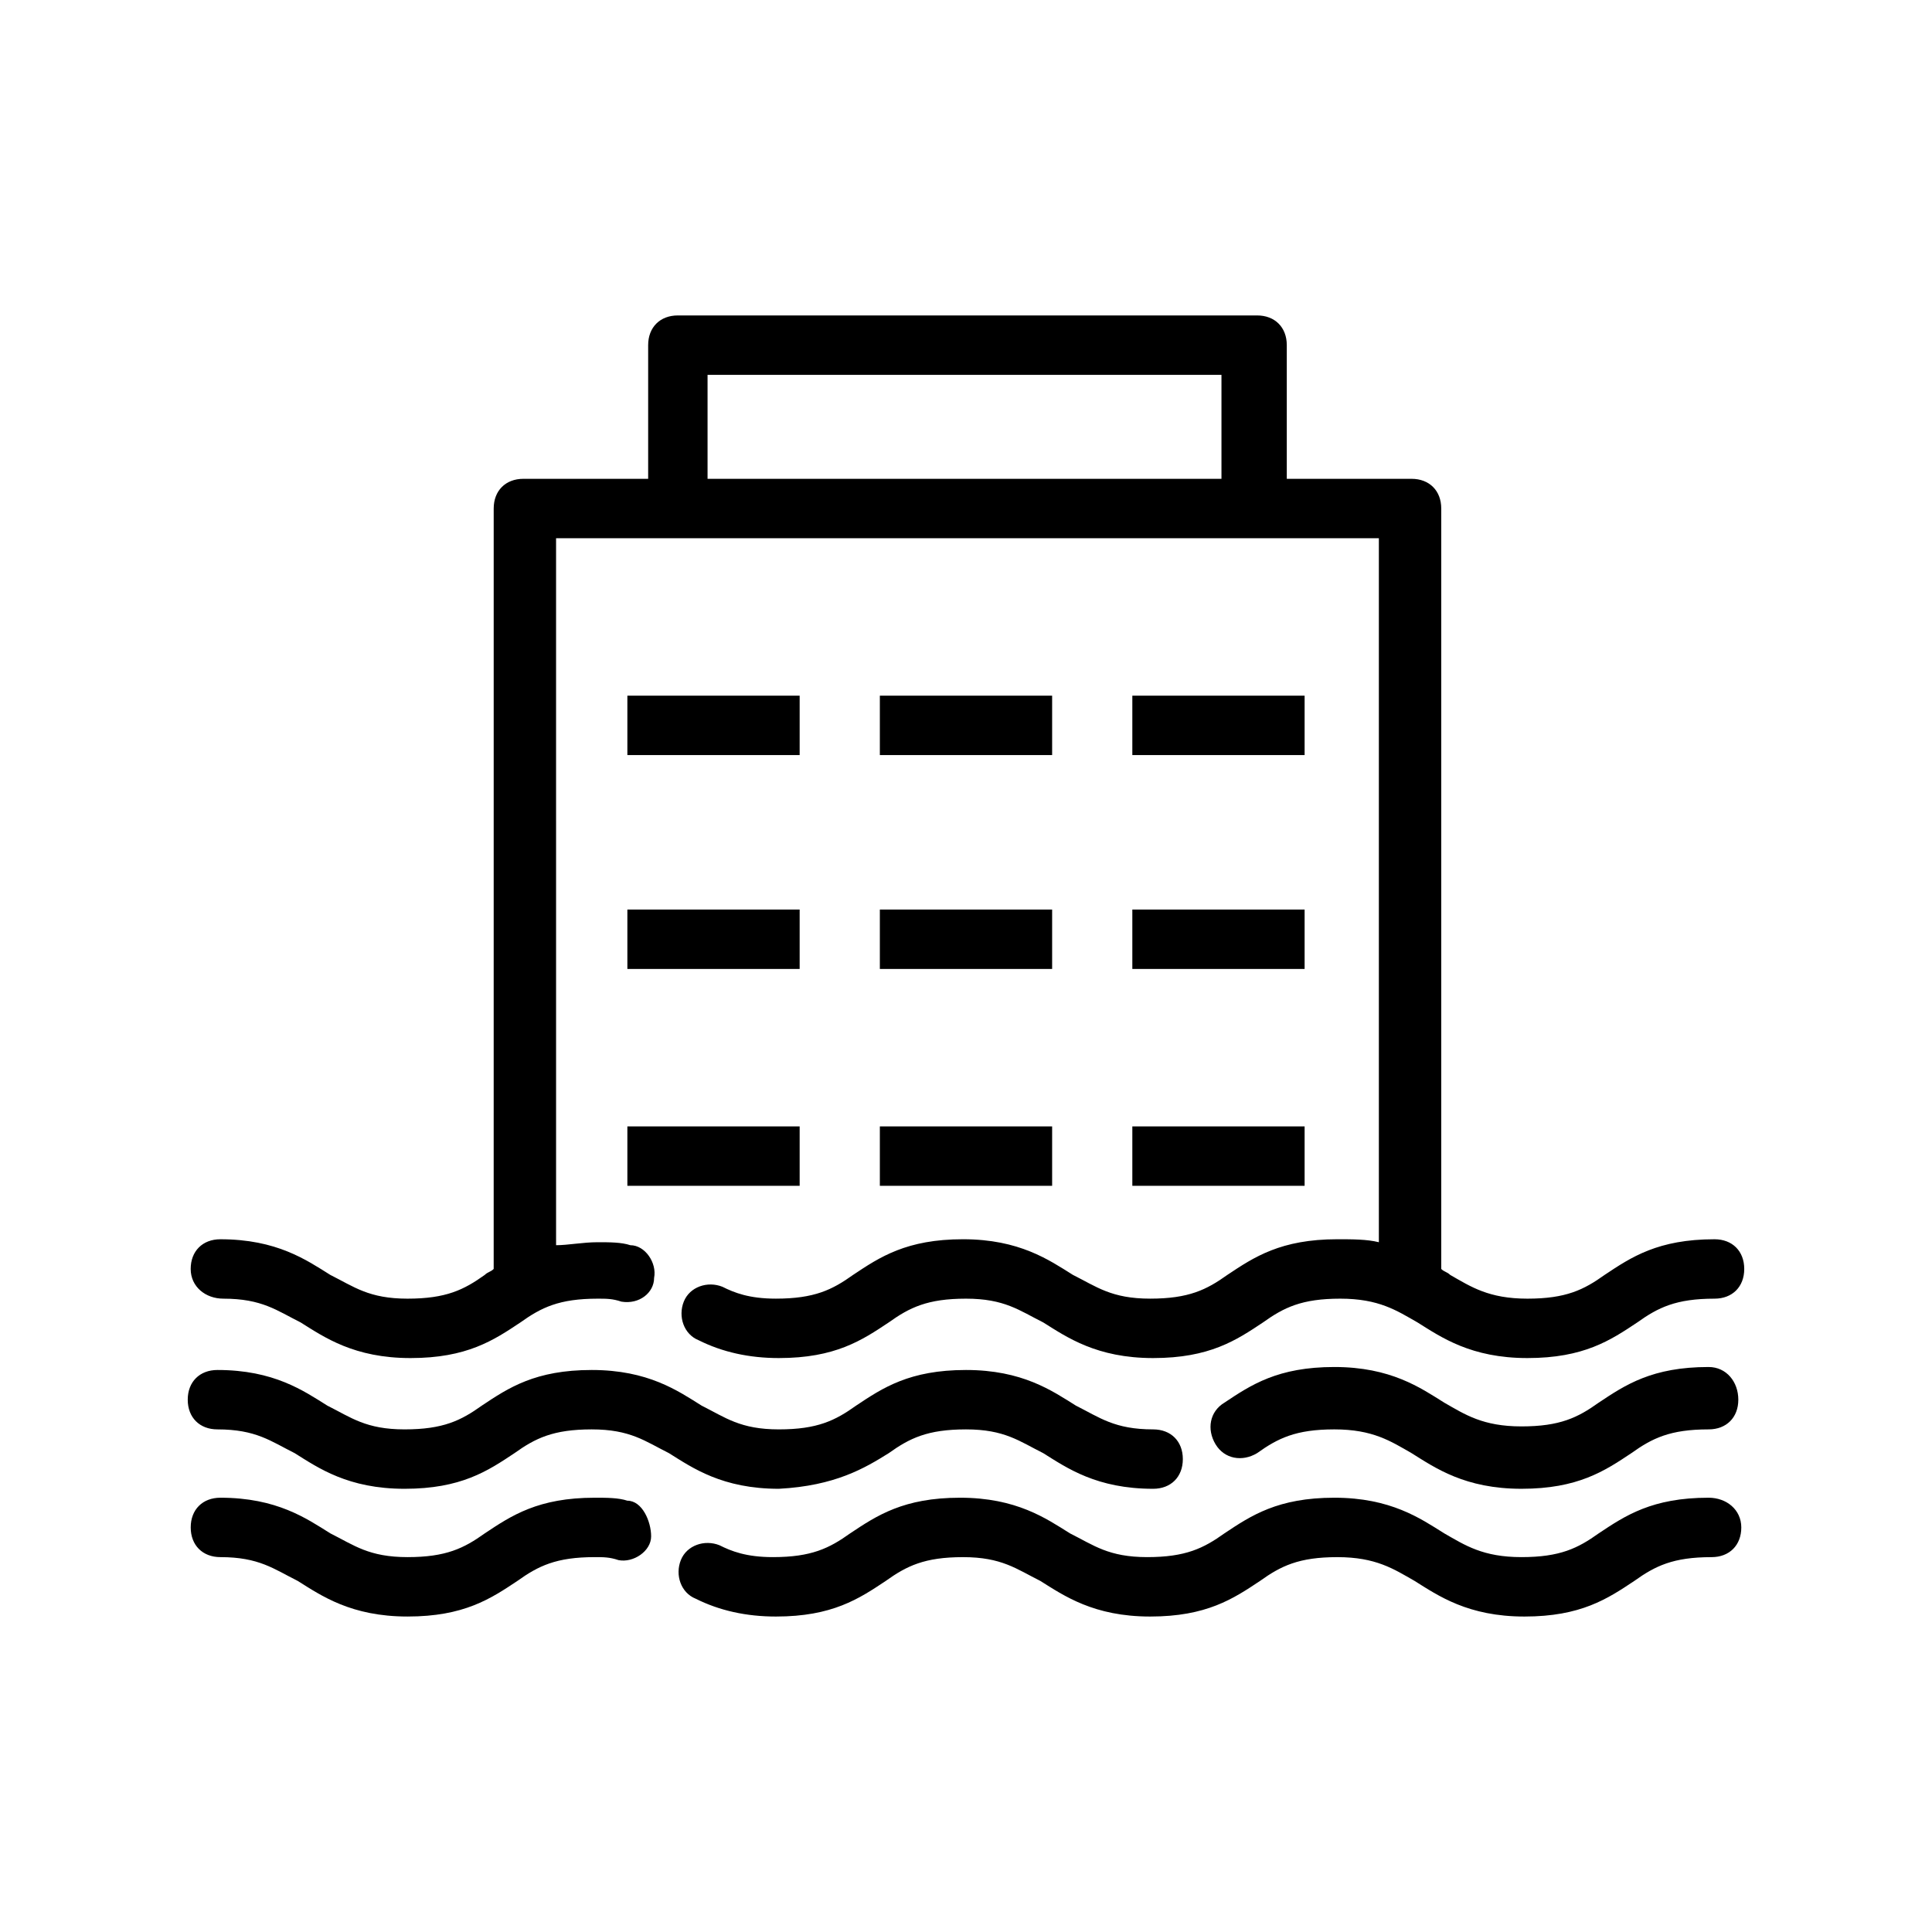
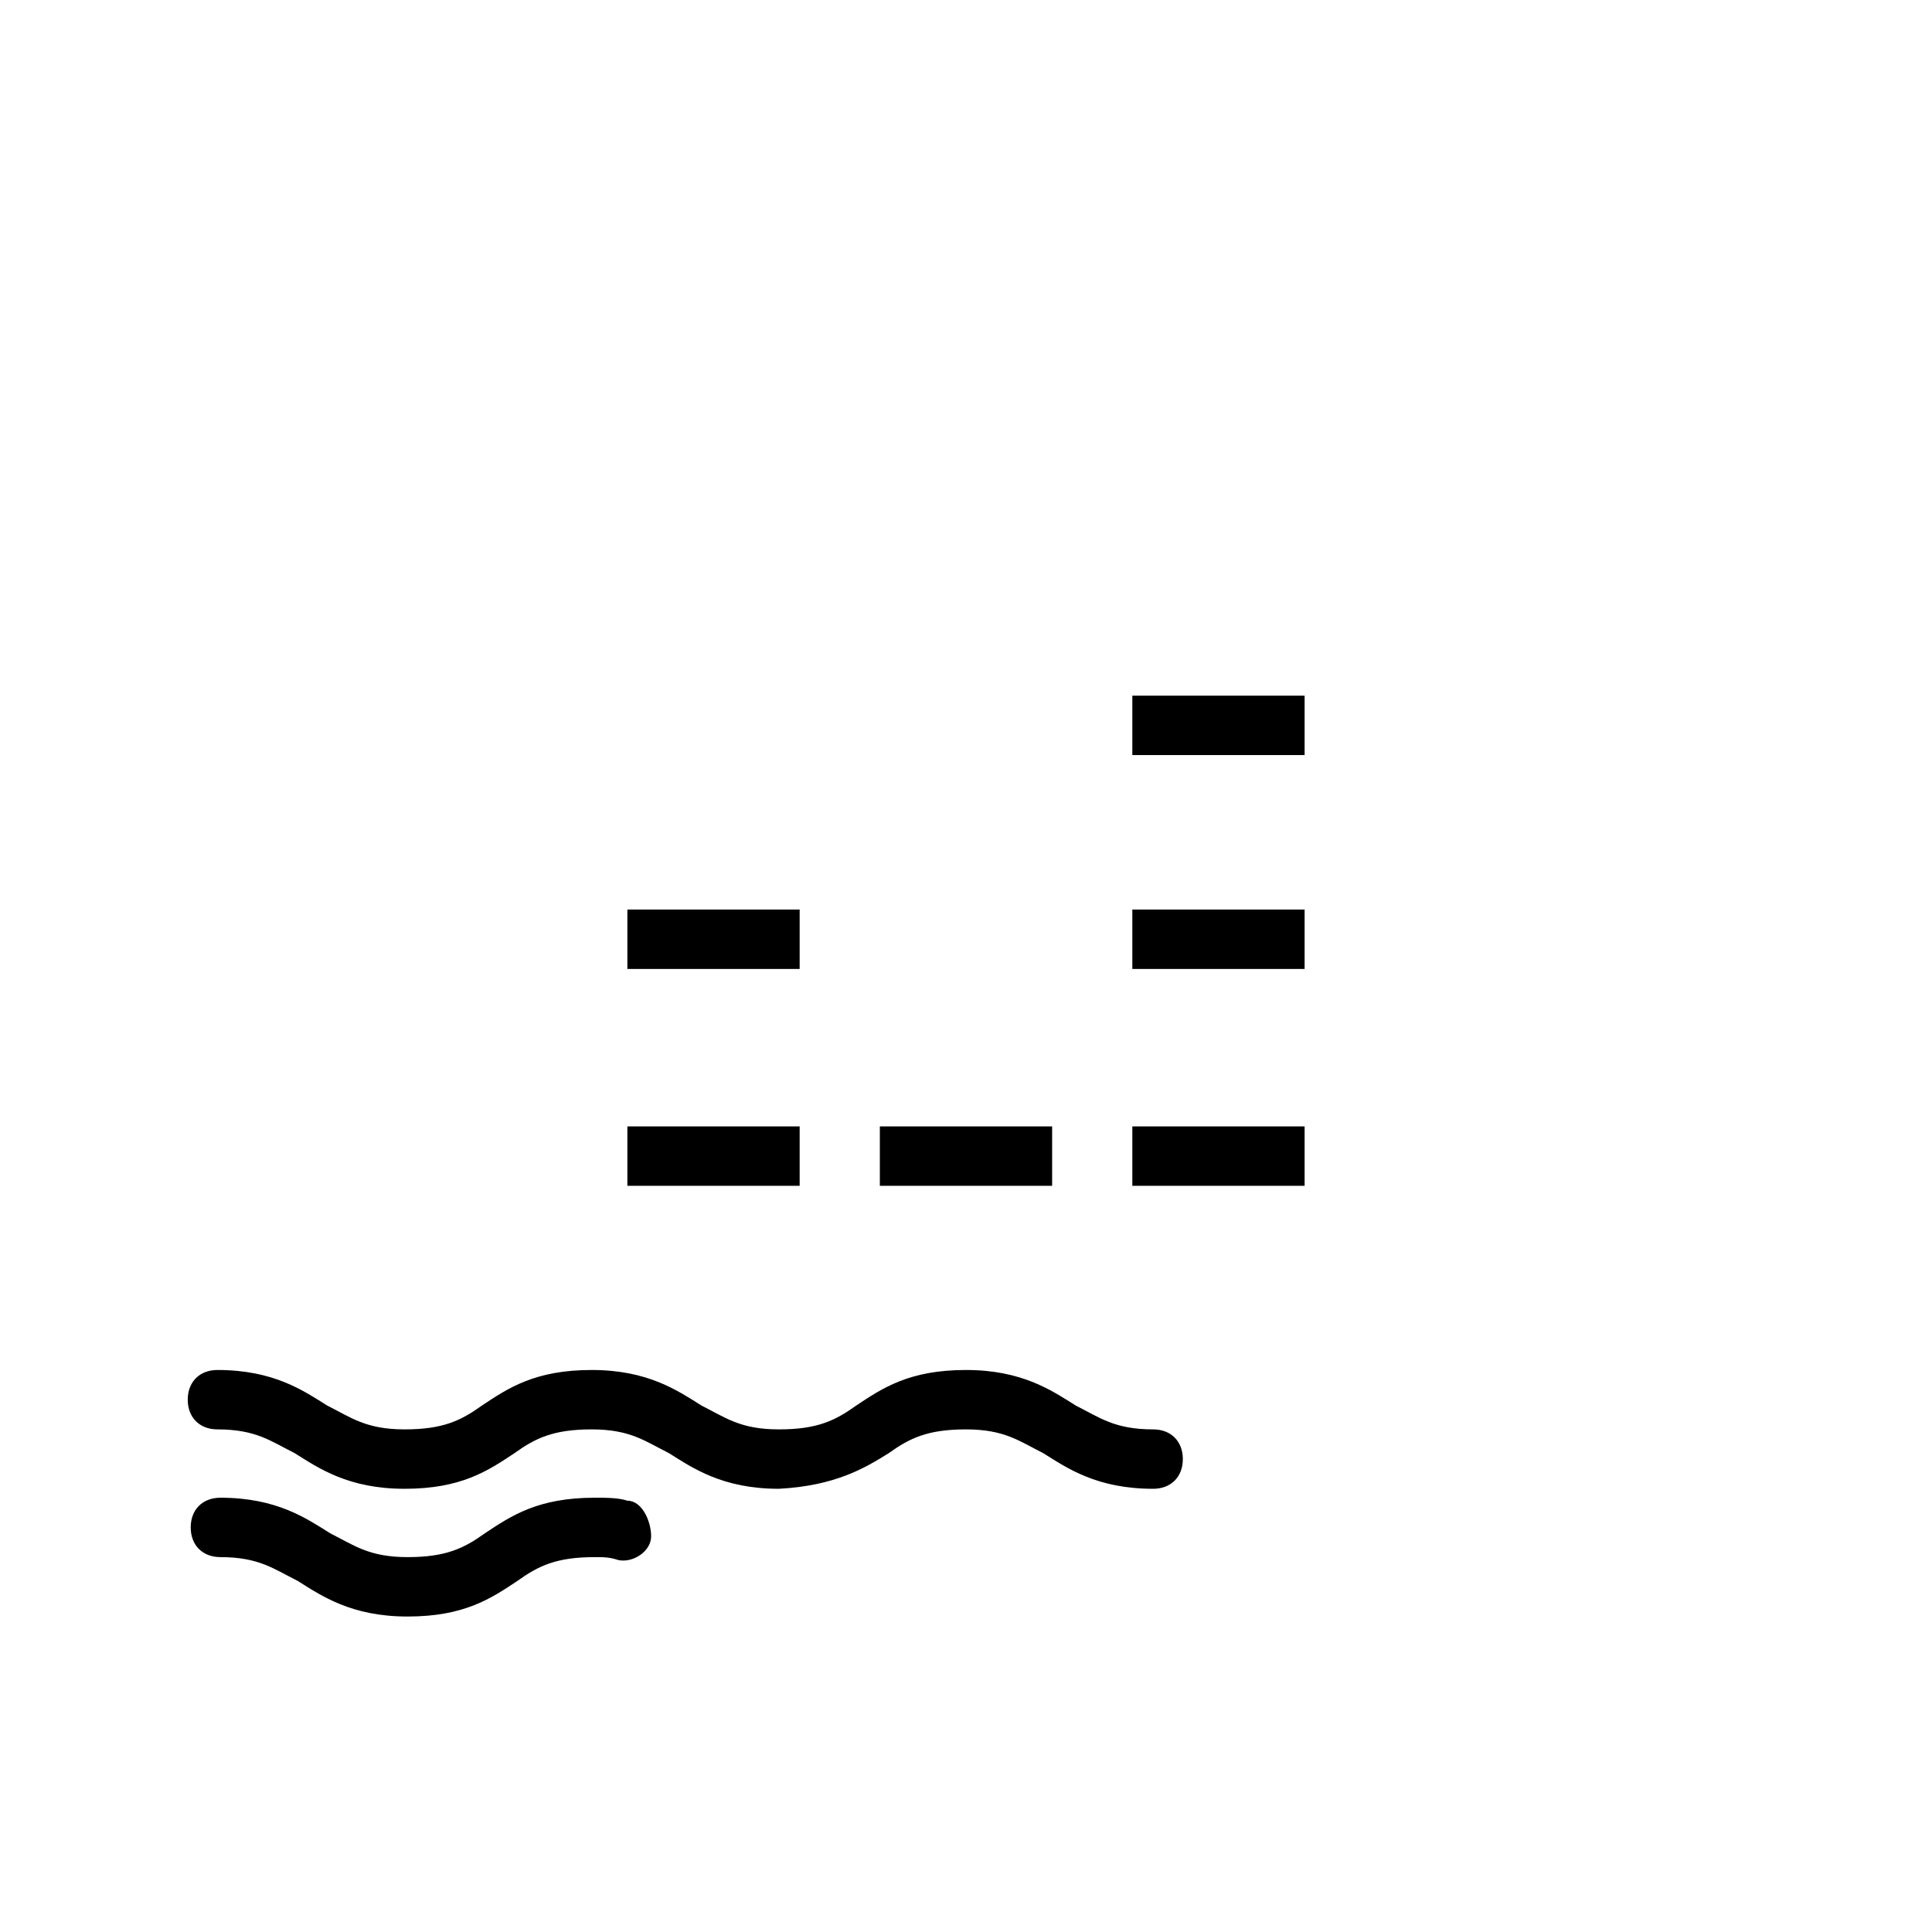
<svg xmlns="http://www.w3.org/2000/svg" fill="#000000" width="800px" height="800px" version="1.1" viewBox="144 144 512 512">
  <g>
-     <path d="m596.8 506.27c-14.957 0-22.043 4.723-29.125 9.445-5.512 3.938-10.234 6.297-20.469 6.297s-14.957-3.148-20.469-6.297c-6.297-3.938-14.168-9.445-29.125-9.445s-22.043 4.723-29.125 9.445c-3.938 2.363-4.723 7.086-2.363 11.02 2.363 3.938 7.086 4.723 11.02 2.363 5.512-3.938 10.234-6.297 20.469-6.297s14.957 3.148 20.469 6.297c6.297 3.938 14.168 9.445 29.125 9.445s22.043-4.723 29.125-9.445c5.512-3.938 10.234-6.297 20.469-6.297 4.723 0 7.871-3.148 7.871-7.871 0-4.723-3.148-8.66-7.871-8.66z" />
    <path d="m379.53 529.1c5.512-3.938 10.234-6.297 20.469-6.297s14.168 3.148 20.469 6.297c6.297 3.938 14.168 9.445 29.125 9.445 4.723 0 7.871-3.148 7.871-7.871 0-4.723-3.148-7.871-7.871-7.871-10.234 0-14.168-3.148-20.469-6.297-6.297-3.938-14.168-9.445-29.125-9.445s-22.043 4.723-29.125 9.445c-5.512 3.938-10.234 6.297-20.469 6.297s-14.168-3.148-20.469-6.297c-6.297-3.938-14.168-9.445-29.125-9.445s-22.043 4.723-29.125 9.445c-5.512 3.938-10.234 6.297-20.469 6.297s-14.168-3.148-20.469-6.297c-6.297-3.938-14.168-9.445-29.125-9.445-4.723 0-7.871 3.148-7.871 7.871s3.148 7.871 7.871 7.871c10.234 0 14.168 3.148 20.469 6.297 6.297 3.938 14.168 9.445 29.125 9.445s22.043-4.723 29.125-9.445c5.512-3.938 10.234-6.297 20.469-6.297s14.168 3.148 20.469 6.297c6.297 3.938 14.168 9.445 29.125 9.445 14.957-0.789 22.828-5.512 29.125-9.445z" />
-     <path d="m203.2 488.16c10.234 0 14.168 3.148 20.469 6.297 6.297 3.938 14.168 9.445 29.125 9.445s22.043-4.723 29.125-9.445c5.512-3.938 10.234-6.297 20.469-6.297 2.363 0 3.938 0 6.297 0.789 4.723 0.789 8.66-2.363 8.66-6.297 0.789-3.938-2.363-8.66-6.297-8.66-2.363-0.789-5.512-0.789-8.66-0.789-3.938 0-7.871 0.789-11.02 0.789l-0.004-187.36h218.05v186.57c-3.148-0.789-7.086-0.789-11.02-0.789-14.957 0-22.043 4.723-29.125 9.445-5.512 3.938-10.234 6.297-20.469 6.297-10.234 0-14.168-3.148-20.469-6.297-6.297-3.938-14.168-9.445-29.125-9.445-14.957 0-22.043 4.723-29.125 9.445-5.512 3.938-10.234 6.297-20.469 6.297-7.086 0-11.02-1.574-14.168-3.148-3.938-1.574-8.66 0-10.234 3.938-1.574 3.938 0 8.66 3.938 10.234 6.297 3.148 13.383 4.723 21.254 4.723 14.957 0 22.043-4.723 29.125-9.445 5.512-3.938 10.234-6.297 20.469-6.297s14.168 3.148 20.469 6.297c6.297 3.938 14.168 9.445 29.125 9.445s22.043-4.723 29.125-9.445c5.512-3.938 10.234-6.297 20.469-6.297s14.957 3.148 20.469 6.297c6.297 3.938 14.168 9.445 29.125 9.445s22.043-4.723 29.125-9.445c5.512-3.938 10.234-6.297 20.469-6.297 4.723 0 7.871-3.148 7.871-7.871 0-4.723-3.148-7.871-7.871-7.871-14.957 0-22.043 4.723-29.125 9.445-5.512 3.938-10.234 6.297-20.469 6.297s-14.957-3.148-20.469-6.297c-0.789-0.789-1.574-0.789-2.363-1.574v-1.574-199.95c0-4.723-3.148-7.871-7.871-7.871h-33.062v-35.426c0-4.723-3.148-7.871-7.871-7.871h-153.5c-4.723 0-7.871 3.148-7.871 7.871v35.426h-33.062c-4.723 0-7.871 3.148-7.871 7.871l-0.004 199.95v1.574c-0.789 0.789-1.574 0.789-2.363 1.574-5.512 3.938-10.234 6.297-20.469 6.297s-14.168-3.148-20.469-6.297c-6.297-3.938-14.168-9.445-29.125-9.445-4.723 0-7.871 3.148-7.871 7.871 0.004 4.723 3.941 7.871 8.664 7.871zm128.31-244.82h136.19v27.551l-136.19 0.004z" />
-     <path d="m596.8 540.91c-14.957 0-22.043 4.723-29.125 9.445-5.512 3.938-10.234 6.297-20.469 6.297s-14.957-3.148-20.469-6.297c-6.297-3.938-14.168-9.445-29.125-9.445s-22.043 4.723-29.125 9.445c-5.512 3.938-10.234 6.297-20.469 6.297s-14.168-3.148-20.469-6.297c-6.297-3.938-14.168-9.445-29.125-9.445s-22.043 4.723-29.125 9.445c-5.512 3.938-10.234 6.297-20.469 6.297-7.086 0-11.02-1.574-14.168-3.148-3.938-1.574-8.66 0-10.234 3.938-1.574 3.938 0 8.66 3.938 10.234 6.297 3.148 13.383 4.723 21.254 4.723 14.957 0 22.043-4.723 29.125-9.445 5.512-3.938 10.234-6.297 20.469-6.297s14.168 3.148 20.469 6.297c6.297 3.938 14.168 9.445 29.125 9.445 14.957 0 22.043-4.723 29.125-9.445 5.512-3.938 10.234-6.297 20.469-6.297s14.957 3.148 20.469 6.297c6.297 3.938 14.168 9.445 29.125 9.445 14.957 0 22.043-4.723 29.125-9.445 5.512-3.938 10.234-6.297 20.469-6.297 4.723 0 7.871-3.148 7.871-7.871-0.004-4.727-3.938-7.875-8.66-7.875z" />
    <path d="m310.26 541.7c-2.363-0.789-5.512-0.789-8.66-0.789-14.957 0-22.043 4.723-29.125 9.445-5.512 3.938-10.234 6.297-20.469 6.297s-14.168-3.148-20.469-6.297c-6.297-3.938-14.168-9.445-29.125-9.445-4.723 0-7.871 3.148-7.871 7.871s3.148 7.871 7.871 7.871c10.234 0 14.168 3.148 20.469 6.297 6.297 3.938 14.168 9.445 29.125 9.445 14.957 0 22.043-4.723 29.125-9.445 5.512-3.938 10.234-6.297 20.469-6.297 2.363 0 3.938 0 6.297 0.789 3.938 0.789 8.66-2.363 8.66-6.297s-2.359-9.445-6.297-9.445z" />
-     <path d="m310.26 328.36h45.656v15.742h-45.656z" />
+     <path d="m310.26 328.36h45.656h-45.656z" />
    <path d="m310.26 385.04h45.656v15.742h-45.656z" />
    <path d="m310.26 442.51h45.656v15.742h-45.656z" />
-     <path d="m377.17 328.36h45.656v15.742h-45.656z" />
-     <path d="m377.17 385.04h45.656v15.742h-45.656z" />
    <path d="m377.17 442.51h45.656v15.742h-45.656z" />
    <path d="m444.08 442.51h45.656v15.742h-45.656z" />
    <path d="m444.08 328.36h45.656v15.742h-45.656z" />
    <path d="m444.08 385.04h45.656v15.742h-45.656z" />
  </g>
</svg>